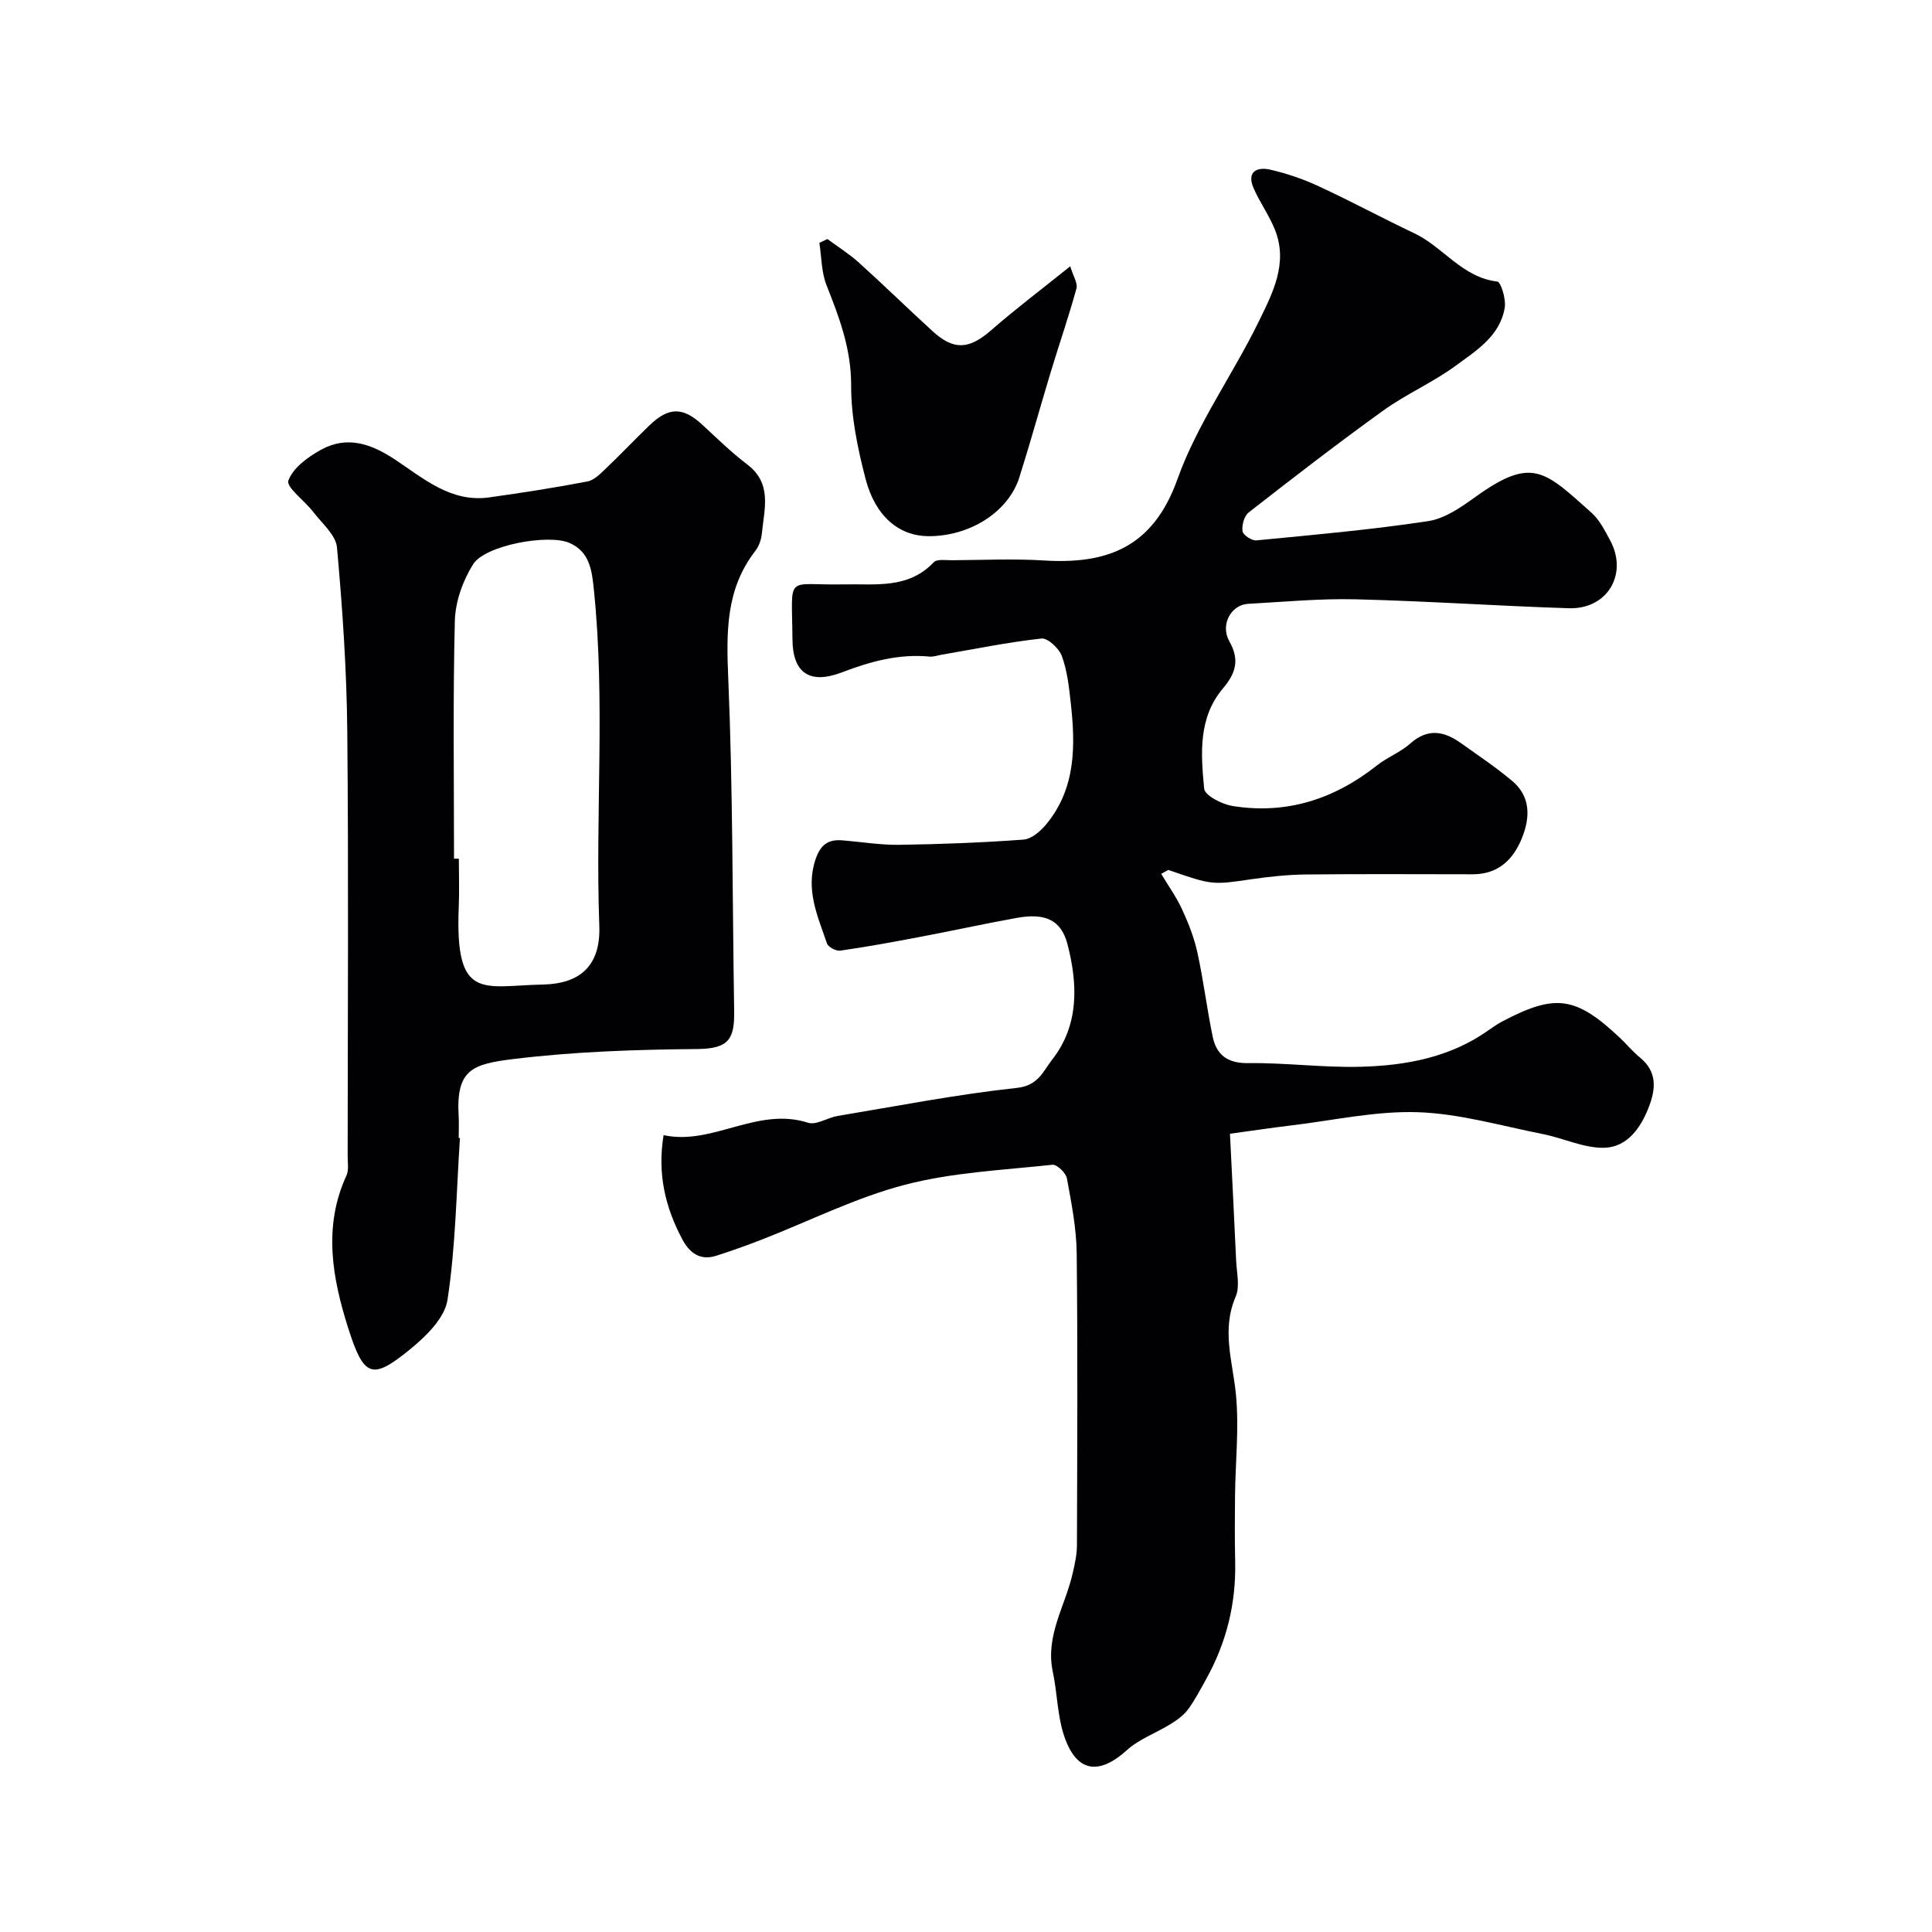
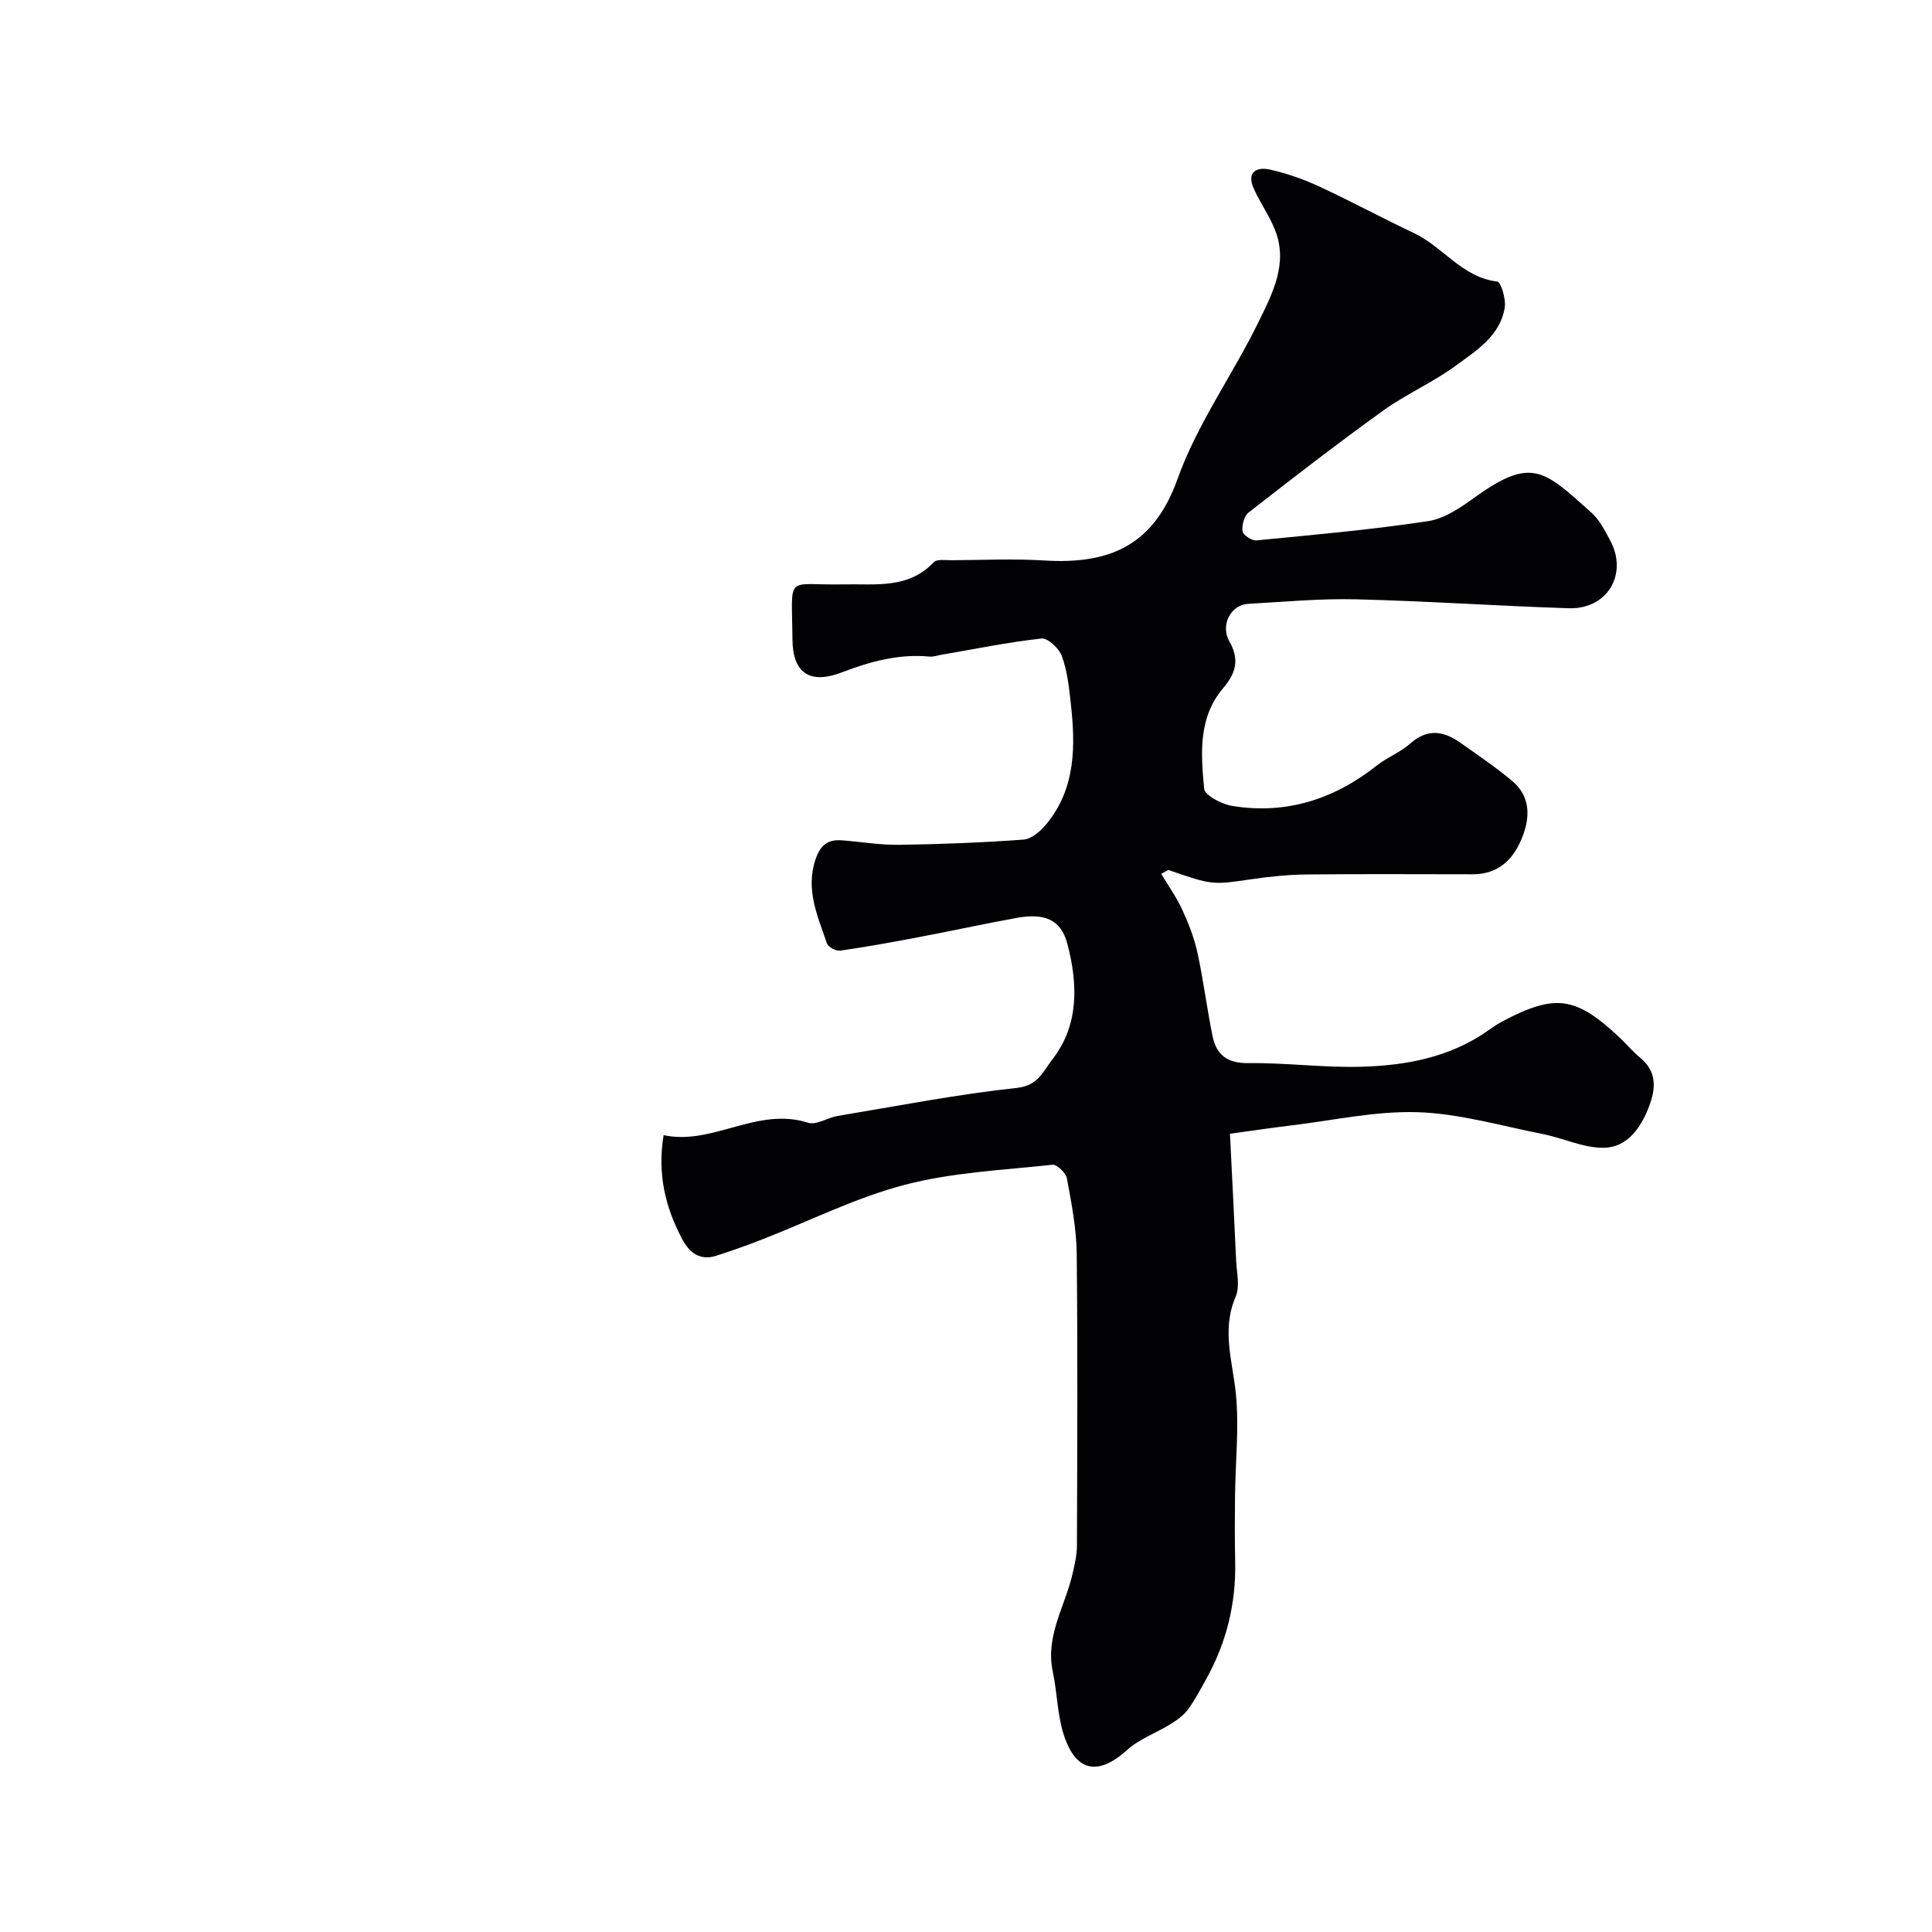
<svg xmlns="http://www.w3.org/2000/svg" enable-background="new 0 0 400 400" viewBox="0 0 400 400">
  <g fill="#010103">
    <path d="m240.41 180.92c1.48 2.47 3.18 4.84 4.37 7.44 1.32 2.86 2.48 5.87 3.15 8.94 1.24 5.71 1.95 11.54 3.13 17.27.79 3.85 3.08 5.6 7.41 5.54 7.76-.1 15.53.96 23.28.75 9.37-.25 18.53-1.94 26.46-7.58.93-.66 1.88-1.31 2.89-1.84 10.93-5.74 15.12-5.16 24.2 3.35 1.46 1.37 2.74 2.94 4.28 4.2 3.52 2.9 3.24 6.41 1.83 10.11-1.66 4.37-4.47 8.38-9.2 8.53-4.22.13-8.48-1.98-12.77-2.83-8.61-1.7-17.22-4.24-25.89-4.53-8.73-.29-17.54 1.71-26.31 2.75-3.9.47-7.79 1.05-12.59 1.71.42 8.5.88 17.39 1.28 26.28.11 2.49.82 5.33-.09 7.43-2.98 6.88-.63 13.42.04 20.2.68 6.93-.1 13.99-.18 21-.05 4.57-.07 9.15.03 13.71.19 8.64-1.8 16.72-5.99 24.26-1.19 2.14-2.32 4.34-3.77 6.3-.91 1.23-2.26 2.2-3.58 3.02-2.99 1.86-6.51 3.1-9.07 5.41-5.93 5.37-10.6 4.57-13.1-3.23-1.32-4.14-1.33-8.69-2.25-12.99-1.59-7.44 2.58-13.61 4.11-20.36.43-1.89.88-3.84.89-5.76.06-20.16.17-40.33-.05-60.49-.06-5.2-1.08-10.41-2.03-15.54-.21-1.14-2.07-2.92-3-2.82-10.24 1.11-20.7 1.57-30.59 4.16-10.11 2.64-19.64 7.46-29.45 11.28-3.16 1.23-6.36 2.38-9.59 3.41-3.34 1.06-5.52-.63-7.01-3.44-3.47-6.54-5.19-13.43-3.86-21.54 10.15 2.2 19.34-5.95 29.91-2.57 1.71.55 4.02-1.05 6.1-1.4 12.39-2.06 24.74-4.48 37.2-5.82 4.4-.47 5.45-3.58 7.22-5.82 5.64-7.17 5.33-15.71 3.18-23.96-1.34-5.12-4.77-6.45-10.55-5.4-6.73 1.22-13.42 2.69-20.15 3.96-5.43 1.03-10.87 2.03-16.34 2.81-.86.12-2.5-.74-2.75-1.5-1.92-5.65-4.52-11.19-2.32-17.52 1.01-2.91 2.59-4.04 5.43-3.82 3.94.31 7.87.98 11.8.93 8.6-.12 17.21-.45 25.79-1.08 1.64-.12 3.5-1.72 4.67-3.13 6.21-7.48 6.1-16.36 5.09-25.33-.36-3.23-.72-6.55-1.83-9.55-.58-1.58-2.9-3.76-4.21-3.62-6.95.76-13.82 2.18-20.73 3.36-.81.14-1.64.46-2.43.38-6.39-.61-12.29 1.02-18.21 3.28-6.59 2.51-10.14.15-10.19-6.84-.1-13.85-1.66-11.14 10.66-11.39 6.54-.13 13.31.99 18.59-4.58.68-.71 2.53-.41 3.84-.42 6.33-.04 12.69-.34 18.99.05 13.25.82 22.63-2.82 27.64-16.86 4.06-11.39 11.43-21.57 16.79-32.55 2.88-5.89 6.18-12.13 3.37-19.1-1.19-2.97-3.13-5.64-4.41-8.58-1.48-3.4.7-4.45 3.43-3.83 3.46.79 6.89 1.97 10.11 3.47 6.65 3.08 13.11 6.57 19.74 9.71 5.98 2.83 9.9 9.14 17.17 9.99.76.09 1.84 3.65 1.55 5.4-.96 5.86-5.88 8.89-10.14 12.02-4.71 3.46-10.21 5.84-14.97 9.26-9.47 6.81-18.71 13.95-27.91 21.13-.93.73-1.44 2.64-1.27 3.89.11.78 1.92 1.98 2.86 1.89 11.89-1.15 23.8-2.2 35.6-3.99 3.48-.53 6.87-2.93 9.86-5.08 11.67-8.36 14.22-5.32 23.96 3.37 1.64 1.47 2.72 3.65 3.81 5.65 3.8 7-.53 14.36-8.55 14.1-14.71-.47-29.4-1.49-44.11-1.85-7.42-.18-14.87.53-22.3.94-3.45.19-5.82 4.3-3.85 7.77 2.24 3.96 1.22 6.71-1.35 9.76-5.15 6.12-4.55 13.58-3.87 20.74.13 1.41 3.68 3.23 5.87 3.58 11.17 1.8 21.07-1.41 29.89-8.39 2.16-1.71 4.89-2.73 6.93-4.55 3.63-3.23 7.01-2.55 10.49-.06 3.58 2.55 7.26 5.01 10.62 7.84 3.8 3.21 3.71 7.51 2.02 11.73-1.81 4.54-4.94 7.57-10.22 7.57-11.5-.01-23-.08-34.5.04-3.76.04-7.55.44-11.28.98-8.11 1.18-8.1 1.26-17.24-1.92-.5.27-.99.54-1.48.81z" />
-     <path d="m95.23 235.6c-.75 11.19-.89 22.48-2.58 33.53-.58 3.78-4.52 7.61-7.83 10.3-7.75 6.28-9.47 5.81-12.72-4.43-3.28-10.32-5.26-21-.37-31.62.52-1.12.25-2.62.25-3.95.01-29.33.2-58.66-.08-87.99-.12-12.71-.99-25.43-2.13-38.09-.23-2.58-3.1-4.98-4.91-7.35-1.75-2.29-5.64-5.13-5.16-6.49.94-2.62 4.03-4.88 6.74-6.38 5.39-2.98 10.36-1.28 15.32 2 5.91 3.91 11.59 8.97 19.54 7.85 6.8-.96 13.58-2 20.32-3.3 1.45-.28 2.78-1.7 3.95-2.81 3.02-2.87 5.88-5.9 8.88-8.79 4.01-3.87 6.96-3.84 10.98-.12 3.03 2.8 5.99 5.7 9.27 8.19 5.24 3.97 3.52 9.24 3.04 14.28-.12 1.25-.59 2.64-1.35 3.62-6.17 7.94-6.01 16.88-5.61 26.44.96 22.91.85 45.86 1.22 68.79.09 5.77-1.04 7.85-7.6 7.91-12.71.11-25.48.53-38.08 2.07-8.59 1.05-11.93 2.19-11.36 11.85.09 1.49.01 3 .01 4.5.11-.02.19-.02.26-.01zm-1.23-57.82h1c0 3.33.12 6.66-.02 9.98-.82 19.69 5 16.32 17.38 16.08 7.78-.15 12.02-3.93 11.72-12.15-.85-23.17 1.27-46.39-1.12-69.54-.4-3.84-.76-7.93-5.15-9.78-4.35-1.83-17.36.49-19.86 4.46-2.13 3.39-3.68 7.74-3.78 11.72-.41 16.41-.17 32.82-.17 49.23z" />
-     <path d="m171.31 49.49c2.17 1.61 4.49 3.06 6.49 4.86 5.16 4.66 10.14 9.52 15.27 14.21 4.45 4.07 7.61 3.77 12.2-.24 5.03-4.39 10.38-8.42 16.31-13.19.62 2.08 1.59 3.51 1.29 4.6-1.59 5.77-3.55 11.44-5.29 17.18-2.21 7.29-4.23 14.64-6.53 21.91-2.26 7.17-10.25 12.23-18.82 12.19-6.06-.03-11-4.04-13.04-11.92-1.63-6.28-2.99-12.85-2.97-19.29.02-7.54-2.44-14.05-5.1-20.76-1.07-2.7-1.02-5.84-1.48-8.77.56-.27 1.11-.53 1.67-.78z" />
  </g>
</svg>